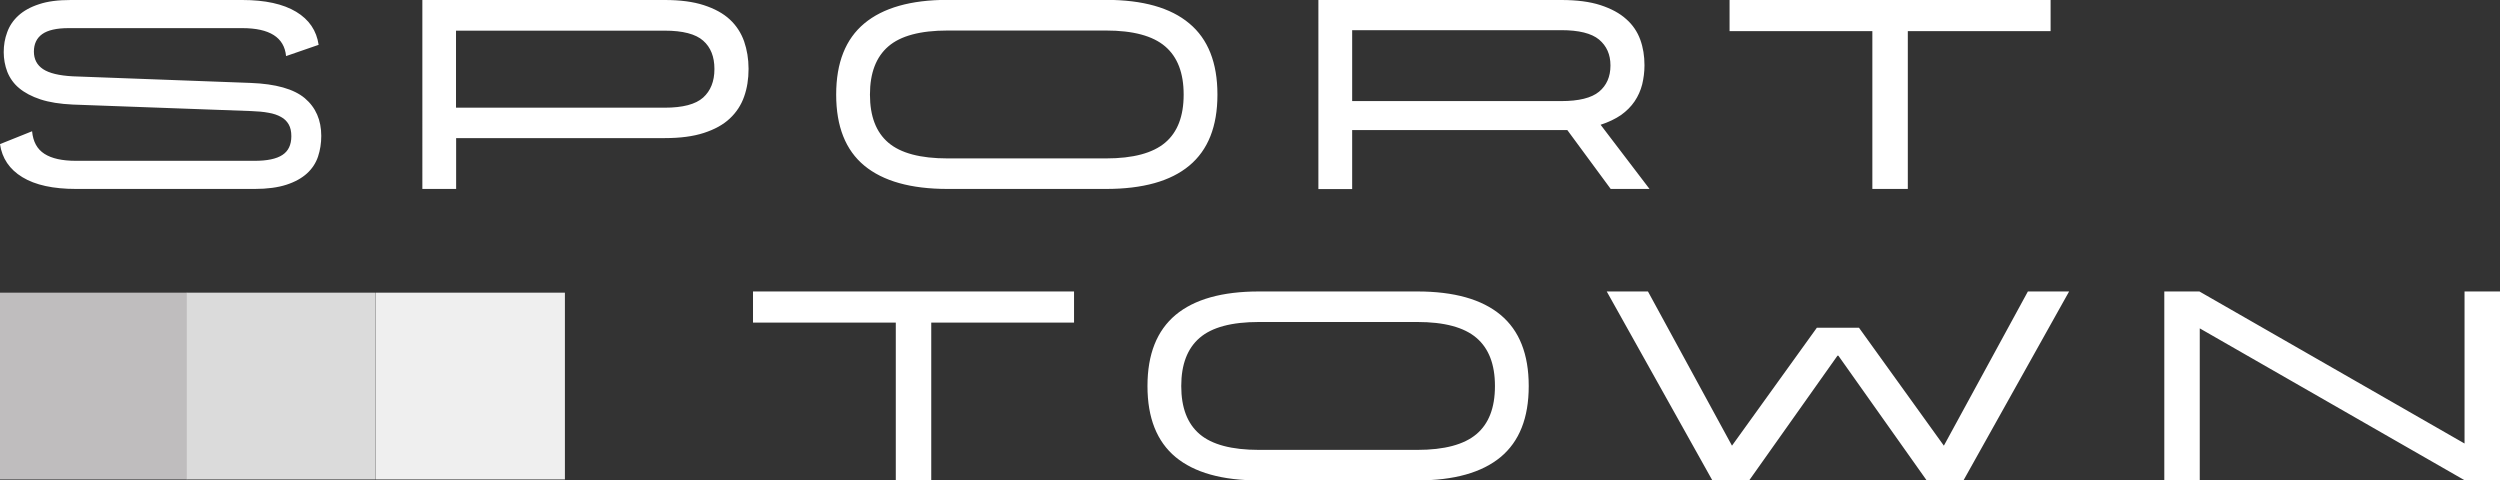
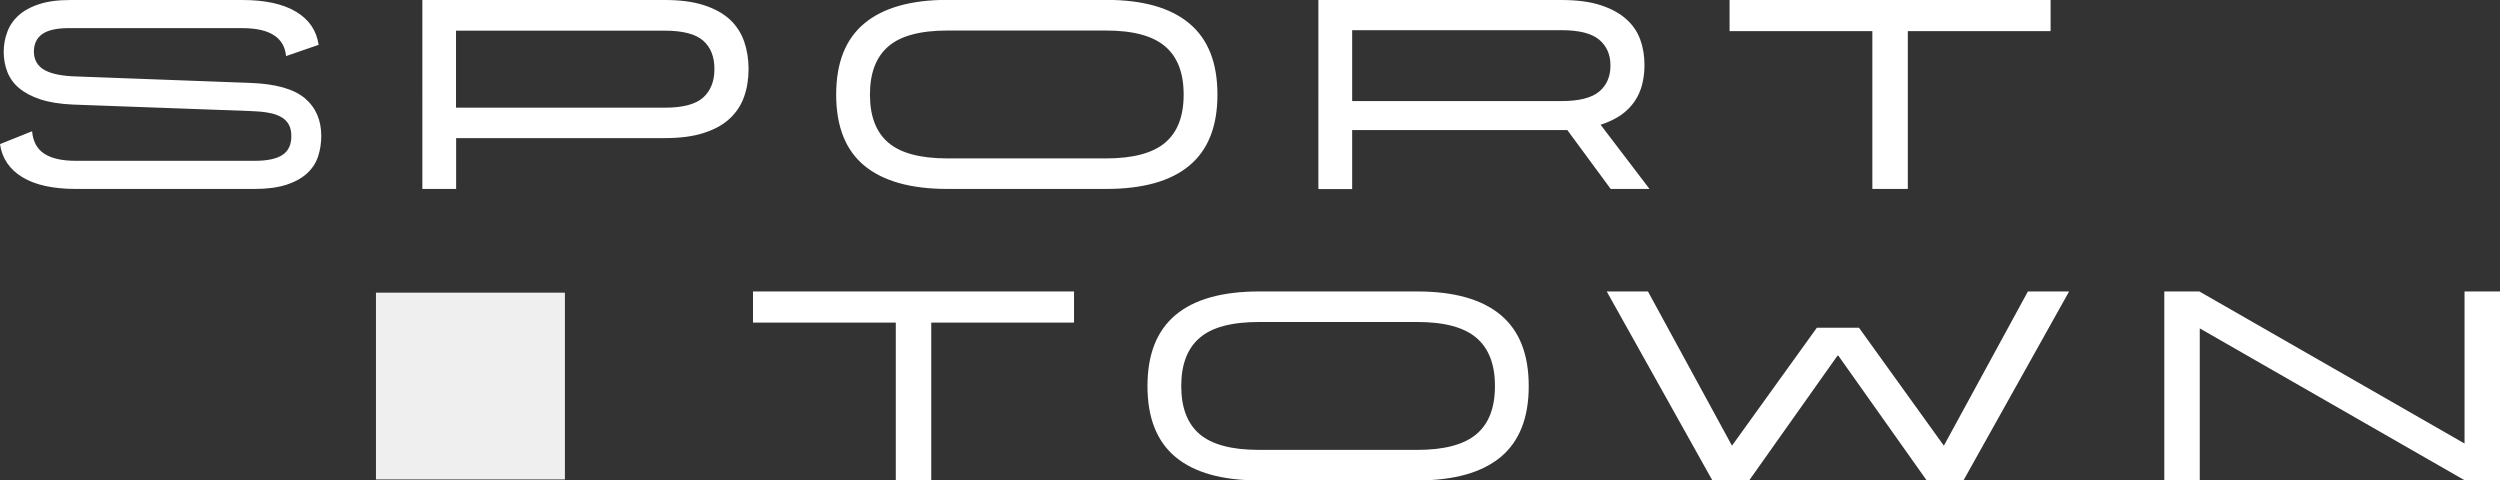
<svg xmlns="http://www.w3.org/2000/svg" id="Vrstva_1" data-name="Vrstva 1" viewBox="0 0 208 39.97">
  <rect x="0" y="0" width="208" height="39.97" fill="#333333" stroke="none" />
  <defs>
    <style>
      .cls-1 {
        fill: #efefef;
      }

      .cls-1, .cls-2, .cls-3, .cls-4 {
        stroke-width: 0px;
      }

      .cls-2 {
        fill: #dbdbdb;
      }

      .cls-3 {
        fill: #bfbdbe;
      }

      .cls-4 {
        fill: #fff;
      }
    </style>
  </defs>
  <path class="cls-4" d="M23.8,4.66c-.15-1.55-1.37-2.32-3.65-2.32H5.71c-1,0-1.74.17-2.2.5-.46.33-.69.82-.69,1.45s.25,1.12.76,1.46c.51.34,1.34.54,2.48.6l14.8.55c2.08.08,3.58.5,4.5,1.27.91.77,1.37,1.82,1.37,3.14,0,.6-.09,1.18-.27,1.72-.18.54-.5,1.02-.92,1.4-.43.39-1,.71-1.71.94-.71.23-1.59.35-2.64.35H6.33c-1.9,0-3.39-.32-4.47-.98-1.07-.65-1.69-1.57-1.86-2.75l2.67-1.07c.08.87.42,1.49,1.03,1.88.61.39,1.48.58,2.63.58h14.85c1.05,0,1.82-.16,2.32-.49.49-.32.74-.84.74-1.56,0-.39-.07-.72-.22-.98-.15-.26-.37-.48-.64-.62-.28-.16-.63-.28-1.05-.35-.42-.08-.9-.12-1.45-.14l-14.82-.54c-1.07-.05-1.96-.19-2.69-.43-.73-.24-1.33-.56-1.78-.94-.44-.36-.77-.83-.98-1.35-.2-.52-.3-1.08-.3-1.64,0-.58.09-1.13.29-1.66.19-.53.5-.99.94-1.39.43-.39,1-.71,1.71-.94.71-.24,1.59-.35,2.64-.35h14.27c1.9,0,3.4.33,4.48.98,1.08.65,1.7,1.57,1.87,2.75l-2.69.93ZM59.44,5.73c0-1.01-.31-1.8-.94-2.35-.62-.55-1.69-.83-3.2-.83h-17.36v6.41h17.36c1.51,0,2.57-.28,3.2-.84.62-.56.94-1.35.94-2.36v-.02h0ZM55.31,0c1.28,0,2.36.14,3.25.43.89.29,1.61.68,2.16,1.19.55.51.94,1.12,1.19,1.82.24.7.37,1.46.37,2.28v.02c0,.83-.12,1.6-.37,2.3-.24.69-.65,1.32-1.19,1.82-.55.52-1.27.91-2.16,1.2-.89.29-1.97.43-3.25.43h-17.36v4.23h-2.81V0h20.17,0ZM72.38,7.88c0,1.79.51,3.12,1.53,3.99,1.02.87,2.66,1.31,4.93,1.31h13.18c2.25,0,3.89-.44,4.92-1.31,1.03-.87,1.54-2.2,1.54-3.99v-.02c0-1.79-.51-3.12-1.54-4-1.03-.88-2.67-1.32-4.92-1.32h-13.18c-2.27,0-3.91.44-4.93,1.32-1.02.88-1.53,2.21-1.53,4v.02h0ZM69.57,7.88v-.02c0-2.64.78-4.61,2.34-5.91,1.56-1.3,3.87-1.96,6.93-1.96h13.18c3.06,0,5.37.65,6.93,1.96,1.56,1.3,2.34,3.27,2.34,5.91v.02c0,2.64-.78,4.6-2.34,5.9-1.56,1.3-3.87,1.94-6.93,1.94h-13.18c-3.06,0-5.37-.65-6.93-1.94-1.56-1.29-2.34-3.26-2.34-5.9h0ZM112.5,2.5v5.91h17.4c1.46,0,2.51-.26,3.14-.78.63-.52.95-1.25.95-2.17v-.02c0-.91-.32-1.62-.95-2.15-.63-.52-1.68-.78-3.14-.78h-17.4ZM137.23,15.72h-3.22l-3.61-4.9h-17.9v4.91h-2.81V0h20.21c1.29,0,2.38.14,3.27.43.88.29,1.59.67,2.13,1.16.53.46.93,1.05,1.17,1.71.24.66.35,1.37.35,2.12v.02c0,.55-.07,1.07-.19,1.58-.13.51-.34.98-.63,1.41-.29.43-.67.81-1.13,1.14-.47.32-1.03.59-1.7.81l4.07,5.34h0ZM170.61,0v2.59h-11.88v13.13h-2.95V2.59h-11.88V0h26.7ZM89.36,24.25v2.59h-11.88v13.13h-2.95v-13.13h-11.88v-2.59h26.7ZM98.28,32.13c0,1.79.51,3.12,1.53,3.99s2.67,1.31,4.93,1.31h13.18c2.25,0,3.89-.44,4.92-1.31,1.03-.87,1.54-2.2,1.54-3.99v-.02c0-1.79-.51-3.12-1.54-4-1.03-.88-2.67-1.32-4.92-1.32h-13.18c-2.27,0-3.91.44-4.93,1.32-1.02.88-1.53,2.21-1.53,4v.02ZM95.47,32.13v-.02c0-2.64.78-4.6,2.34-5.91,1.56-1.3,3.87-1.95,6.93-1.95h13.18c3.06,0,5.37.65,6.93,1.95,1.56,1.3,2.34,3.27,2.34,5.91v.02c0,2.64-.78,4.6-2.34,5.9-1.56,1.29-3.87,1.94-6.93,1.94h-13.18c-3.06,0-5.37-.65-6.93-1.94-1.56-1.3-2.34-3.26-2.34-5.9h0ZM151.13,27.27h3.54l7.06,9.81,6.99-12.83h3.43l-8.79,15.72h-3.06l-7.35-10.38h-.07l-7.35,10.38h-3.06l-8.79-15.72h3.43l6.99,12.83,7.06-9.81ZM205.05,24.25h2.95v15.72h-2.92l-22.06-12.65v12.65h-2.95v-15.72h2.92l22.06,12.65v-12.65h0Z" />
-   <path class="cls-3" d="M15.57,24.35H0v15.54h15.57v-15.54Z" />
  <path class="cls-1" d="M47,24.35h-15.72v15.54h15.72v-15.54Z" />
-   <path class="cls-2" d="M31.26,24.35h-15.72v15.54h15.72v-15.54Z" />
</svg>